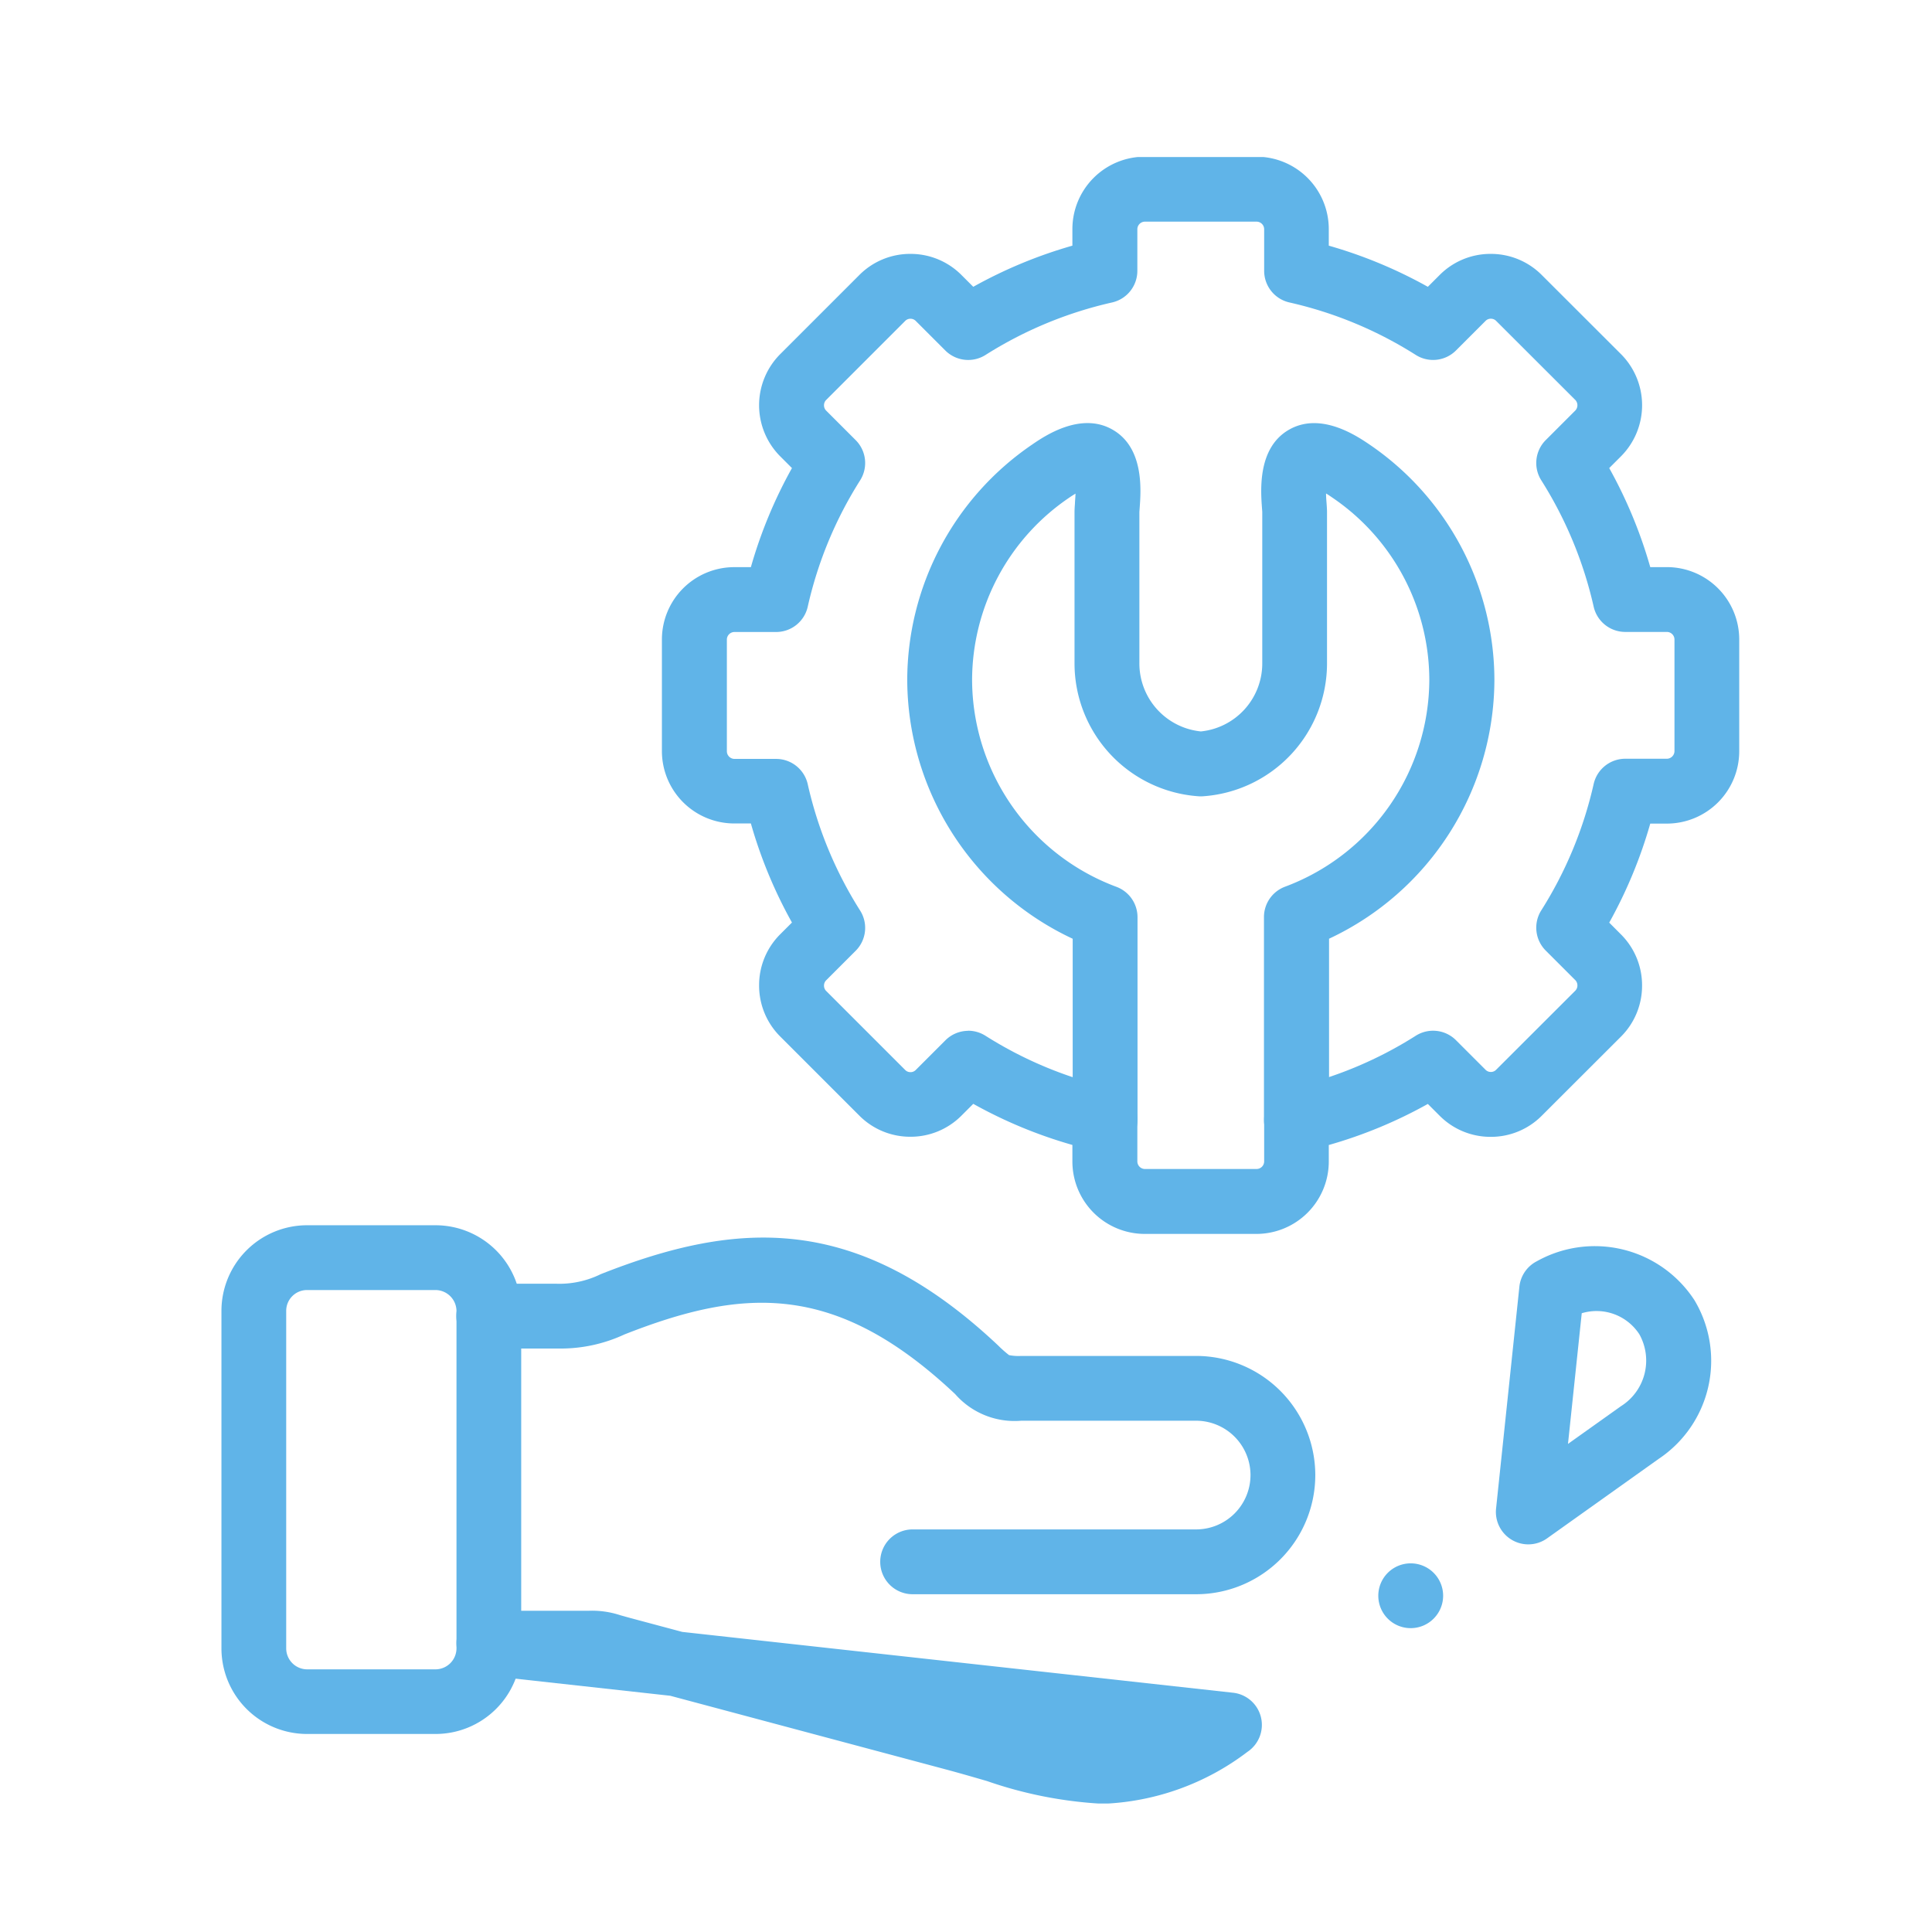
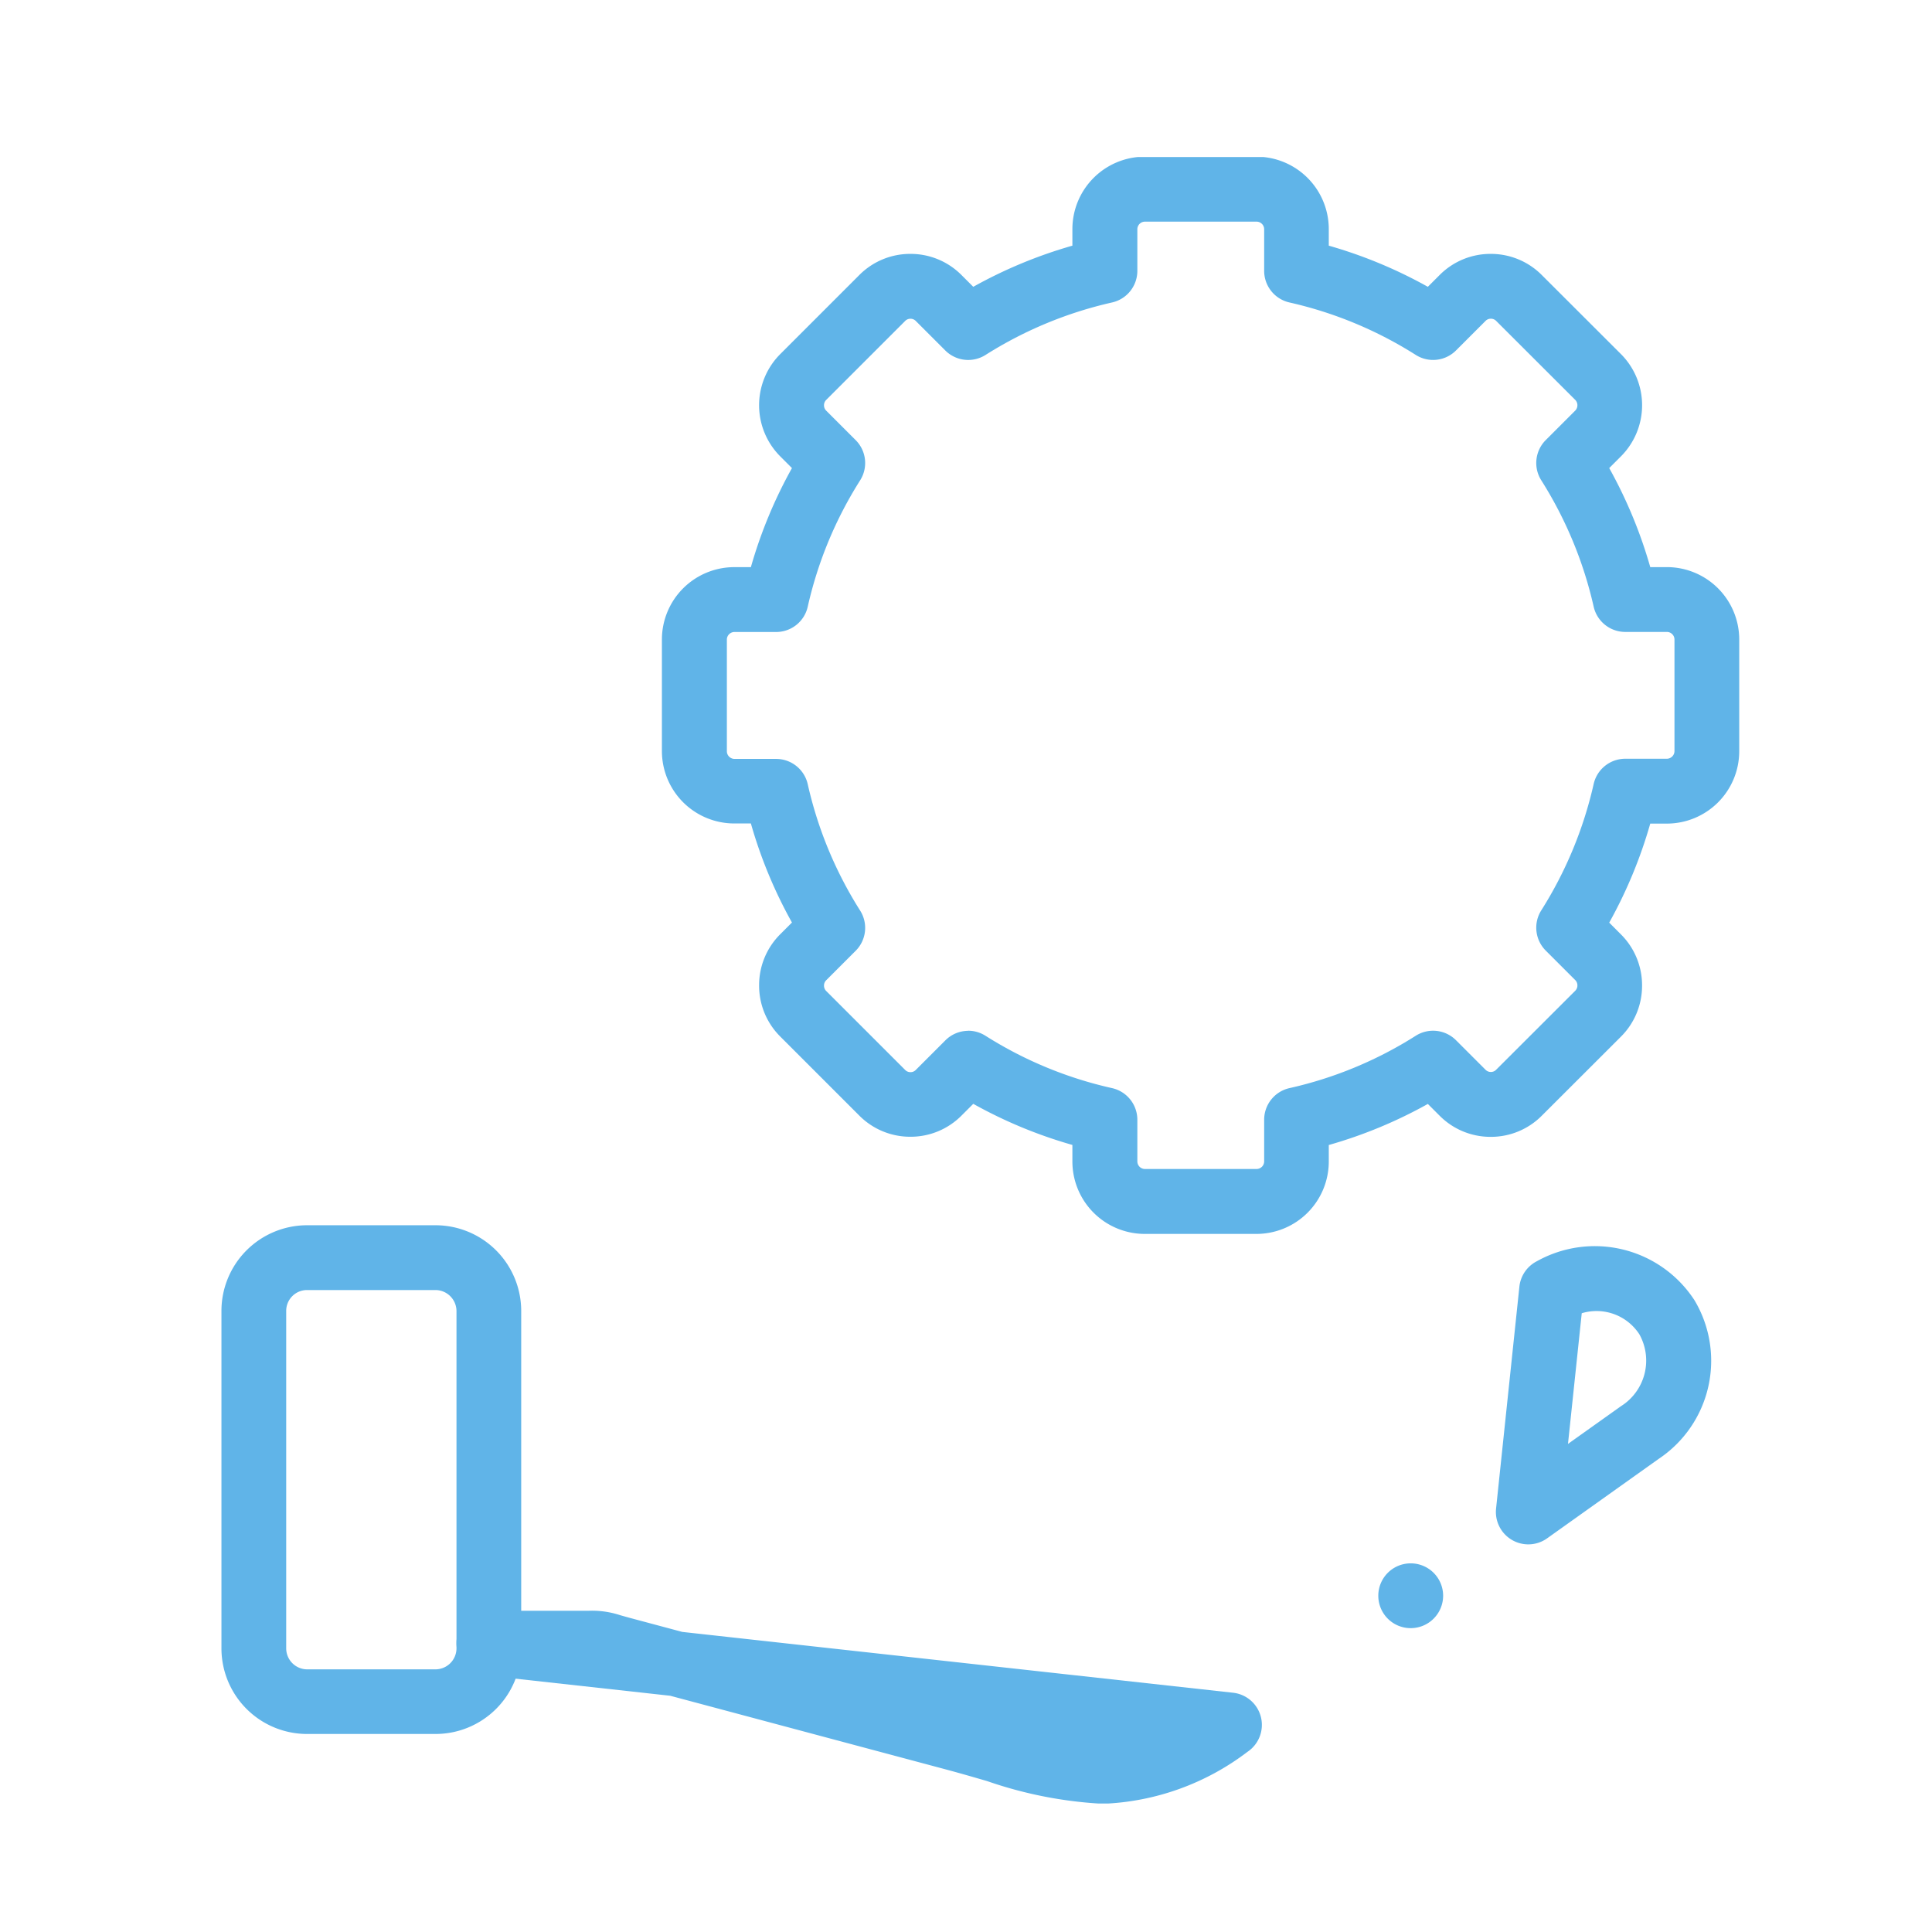
<svg xmlns="http://www.w3.org/2000/svg" width="58" height="58" viewBox="0 0 58 58">
  <defs>
    <clipPath id="clip-path">
      <path id="path819" d="M0-682.665H49.429v49.429H0Z" transform="translate(0 682.665)" fill="#60b4e8" />
    </clipPath>
  </defs>
  <g id="wms-icons-5" transform="translate(6126 4210)">
-     <rect id="Rectangle_12" data-name="Rectangle 12" width="58" height="58" transform="translate(-6126 -4210)" fill="#fff" opacity="0" />
    <g id="g813" transform="translate(-6121.286 -3522.621)">
      <g id="g815" transform="translate(0 -682.665)">
        <g id="g817" clip-path="url(#clip-path)">
          <g id="g823" transform="translate(1.934 32.069)">
            <path id="path825" d="M-32.9-13.432h3.861a2.574,2.574,0,0,1,2.571,2.571V-.728A2.572,2.572,0,0,1-29.037,1.84H-32.9A2.571,2.571,0,0,1-35.467-.728V-10.861A2.572,2.572,0,0,1-32.9-13.432ZM-29.037-.1a.633.633,0,0,0,.626-.623V-10.861a.634.634,0,0,0-.626-.626H-32.9a.625.625,0,0,0-.623.626V-.728A.631.631,0,0,0-32.9-.1Z" transform="translate(35.467 13.432)" fill="#60b4e8" />
          </g>
          <g id="g827" transform="translate(8.989 32.44)">
-             <path id="path829" d="M8.773-21.9H.263a.973.973,0,0,1-.973-.973.973.973,0,0,1,.973-.973H8.773a1.633,1.633,0,0,0,1.633-1.63,1.635,1.635,0,0,0-1.633-1.633H3.522a2.368,2.368,0,0,1-1.983-.8c-3.581-3.371-6.346-3.2-9.928-1.79a4.533,4.533,0,0,1-1.965.423l-.1,0h-2.009a.973.973,0,0,1-.973-.973.973.973,0,0,1,.973-.973h2.009A2.812,2.812,0,0,0-9.1-31.509c4.084-1.612,7.675-1.865,11.926,2.137a3.49,3.49,0,0,0,.332.294,1.493,1.493,0,0,0,.367.024H8.773a3.582,3.582,0,0,1,3.578,3.578A3.58,3.58,0,0,1,8.773-21.9Z" transform="translate(13.432 32.606)" fill="#60b4e8" />
-           </g>
+             </g>
          <g id="g831" transform="translate(15.16 -0.007)">
            <path id="path833" d="M-245.183-366.954h-3.355a2.174,2.174,0,0,1-2.171-2.171v-.5a13.913,13.913,0,0,1-2.976-1.234l-.352.352a2.15,2.15,0,0,1-1.535.636,2.151,2.151,0,0,1-1.537-.638l-2.371-2.371a2.155,2.155,0,0,1-.634-1.535,2.155,2.155,0,0,1,.634-1.535l.352-.352a13.922,13.922,0,0,1-1.233-2.974h-.5a2.174,2.174,0,0,1-2.171-2.171V-384.8a2.174,2.174,0,0,1,2.171-2.171h.5a13.92,13.92,0,0,1,1.233-2.974l-.352-.352a2.173,2.173,0,0,1,0-3.069l2.373-2.373a2.15,2.15,0,0,1,1.535-.636,2.151,2.151,0,0,1,1.537.638l.35.35a13.984,13.984,0,0,1,2.976-1.235v-.5a2.174,2.174,0,0,1,2.171-2.171h3.355a2.174,2.174,0,0,1,2.171,2.171v.5a13.935,13.935,0,0,1,2.974,1.235l.352-.352a2.15,2.15,0,0,1,1.535-.636,2.151,2.151,0,0,1,1.537.638l2.373,2.37a2.173,2.173,0,0,1,0,3.07l-.352.352a13.991,13.991,0,0,1,1.232,2.973h.5a2.174,2.174,0,0,1,2.171,2.171v3.358a2.174,2.174,0,0,1-2.171,2.171h-.5a13.992,13.992,0,0,1-1.232,2.973l.352.353a2.155,2.155,0,0,1,.634,1.535,2.155,2.155,0,0,1-.634,1.535l-2.376,2.373a2.149,2.149,0,0,1-1.534.635,2.151,2.151,0,0,1-1.537-.638l-.35-.35a13.862,13.862,0,0,1-2.974,1.233v.5A2.174,2.174,0,0,1-245.183-366.954Zm-8.655-6.1a.97.97,0,0,1,.519.151,11.991,11.991,0,0,0,3.8,1.572.973.973,0,0,1,.76.949v1.253a.229.229,0,0,0,.226.226h3.355a.229.229,0,0,0,.226-.226v-1.253a.973.973,0,0,1,.76-.949,11.947,11.947,0,0,0,3.791-1.572.972.972,0,0,1,1.208.134l.887.887a.219.219,0,0,0,.159.066.217.217,0,0,0,.157-.064l2.378-2.375a.224.224,0,0,0,.064-.159.224.224,0,0,0-.064-.159l-.887-.887a.973.973,0,0,1-.134-1.207,12.07,12.07,0,0,0,1.573-3.794.973.973,0,0,1,.949-.758h1.251a.232.232,0,0,0,.226-.226V-384.8a.229.229,0,0,0-.226-.226h-1.251a.973.973,0,0,1-.949-.758,12.069,12.069,0,0,0-1.573-3.794.973.973,0,0,1,.134-1.207l.887-.887a.231.231,0,0,0,0-.319l-2.375-2.372a.22.22,0,0,0-.16-.066.218.218,0,0,0-.157.064l-.889.889a.972.972,0,0,1-1.208.134,12.017,12.017,0,0,0-3.793-1.575.973.973,0,0,1-.758-.949v-1.251a.229.229,0,0,0-.226-.226h-3.355a.229.229,0,0,0-.226.226v1.251a.973.973,0,0,1-.758.949,12.061,12.061,0,0,0-3.8,1.576.973.973,0,0,1-1.207-.134l-.887-.887a.219.219,0,0,0-.159-.066.218.218,0,0,0-.157.064l-2.375,2.375a.225.225,0,0,0-.064.159.225.225,0,0,0,.064.159l.887.887a.972.972,0,0,1,.134,1.207,12,12,0,0,0-1.573,3.793.972.972,0,0,1-.949.76h-1.253a.229.229,0,0,0-.226.226v3.358a.232.232,0,0,0,.226.226h1.253a.973.973,0,0,1,.949.76,12,12,0,0,0,1.573,3.793.972.972,0,0,1-.134,1.207l-.887.887a.224.224,0,0,0-.064.159.224.224,0,0,0,.064.159l2.373,2.373a.219.219,0,0,0,.159.066.218.218,0,0,0,.157-.064l.889-.889A.972.972,0,0,1-253.838-373.051Z" transform="translate(263.029 399.29)" fill="#60b4e8" />
          </g>
          <g id="g835" transform="translate(22.513 7.985)">
-             <path id="path837" d="M-149.783-267.018a.973.973,0,0,1-.973-.973v-6.086a.973.973,0,0,1,.634-.912,6.654,6.654,0,0,0,4.33-6.206,6.628,6.628,0,0,0-2.9-5.467c-.076-.052-.145-.1-.2-.131,0,.121.012.235.016.3.008.107.013.194.013.251v4.556a4,4,0,0,1-3.724,3.983.974.974,0,0,1-.129,0,4,4,0,0,1-3.727-3.983v-4.556c0-.057.005-.145.013-.253,0-.06.013-.173.017-.294-.06.036-.129.079-.205.132a6.627,6.627,0,0,0-2.9,5.466,6.654,6.654,0,0,0,4.332,6.206.973.973,0,0,1,.634.912v6.086a.973.973,0,0,1-.973.973.973.973,0,0,1-.973-.973v-5.439a8.608,8.608,0,0,1-4.967-7.765,8.571,8.571,0,0,1,3.751-7.072c.361-.247,1.459-1,2.419-.443.942.543.848,1.813.807,2.355l-.008.115v4.549a2.052,2.052,0,0,0,1.846,2.037,2.051,2.051,0,0,0,1.843-2.037v-4.556l-.008-.108c-.04-.543-.134-1.813.809-2.356.96-.553,2.056.2,2.417.443a8.571,8.571,0,0,1,3.751,7.072,8.609,8.609,0,0,1-4.964,7.765v5.439A.973.973,0,0,1-149.783-267.018Z" transform="translate(161.474 288.909)" fill="#60b4e8" />
-           </g>
+             </g>
          <g id="g839" transform="translate(8.989 32.711)">
            <path id="path841" d="M-327.452-162.757a12.6,12.6,0,0,1-3.48-.683c-.383-.111-.792-.23-1.235-.349L-340.44-166l-5.552-.613a.973.973,0,0,1-.864-1.02.973.973,0,0,1,.971-.919h3.007a2.7,2.7,0,0,1,.941.135l.284.079,1.574.421,16.535,1.826a.972.972,0,0,1,.838.736.973.973,0,0,1-.406,1.039A7.64,7.64,0,0,1-327.452-162.757Zm9.241-5.273a.969.969,0,0,1-.688-.285.973.973,0,0,1,0-1.375.974.974,0,0,1,1.377,0,.971.971,0,0,1,0,1.374l0,0A.97.97,0,0,1-318.211-168.03Zm3.53-2.515a.971.971,0,0,1-.49-.133.973.973,0,0,1-.477-.942l.7-6.661a.973.973,0,0,1,.523-.763,3.568,3.568,0,0,1,4.734,1.171,3.541,3.541,0,0,1-1.079,4.764l-3.347,2.384A.972.972,0,0,1-314.681-170.545Zm1.605-6.939-.413,3.923,1.59-1.132a1.618,1.618,0,0,0,.553-2.158A1.531,1.531,0,0,0-313.075-177.484Z" transform="translate(346.858 179.483)" fill="#60b4e8" />
          </g>
        </g>
      </g>
    </g>
  </g>
</svg>